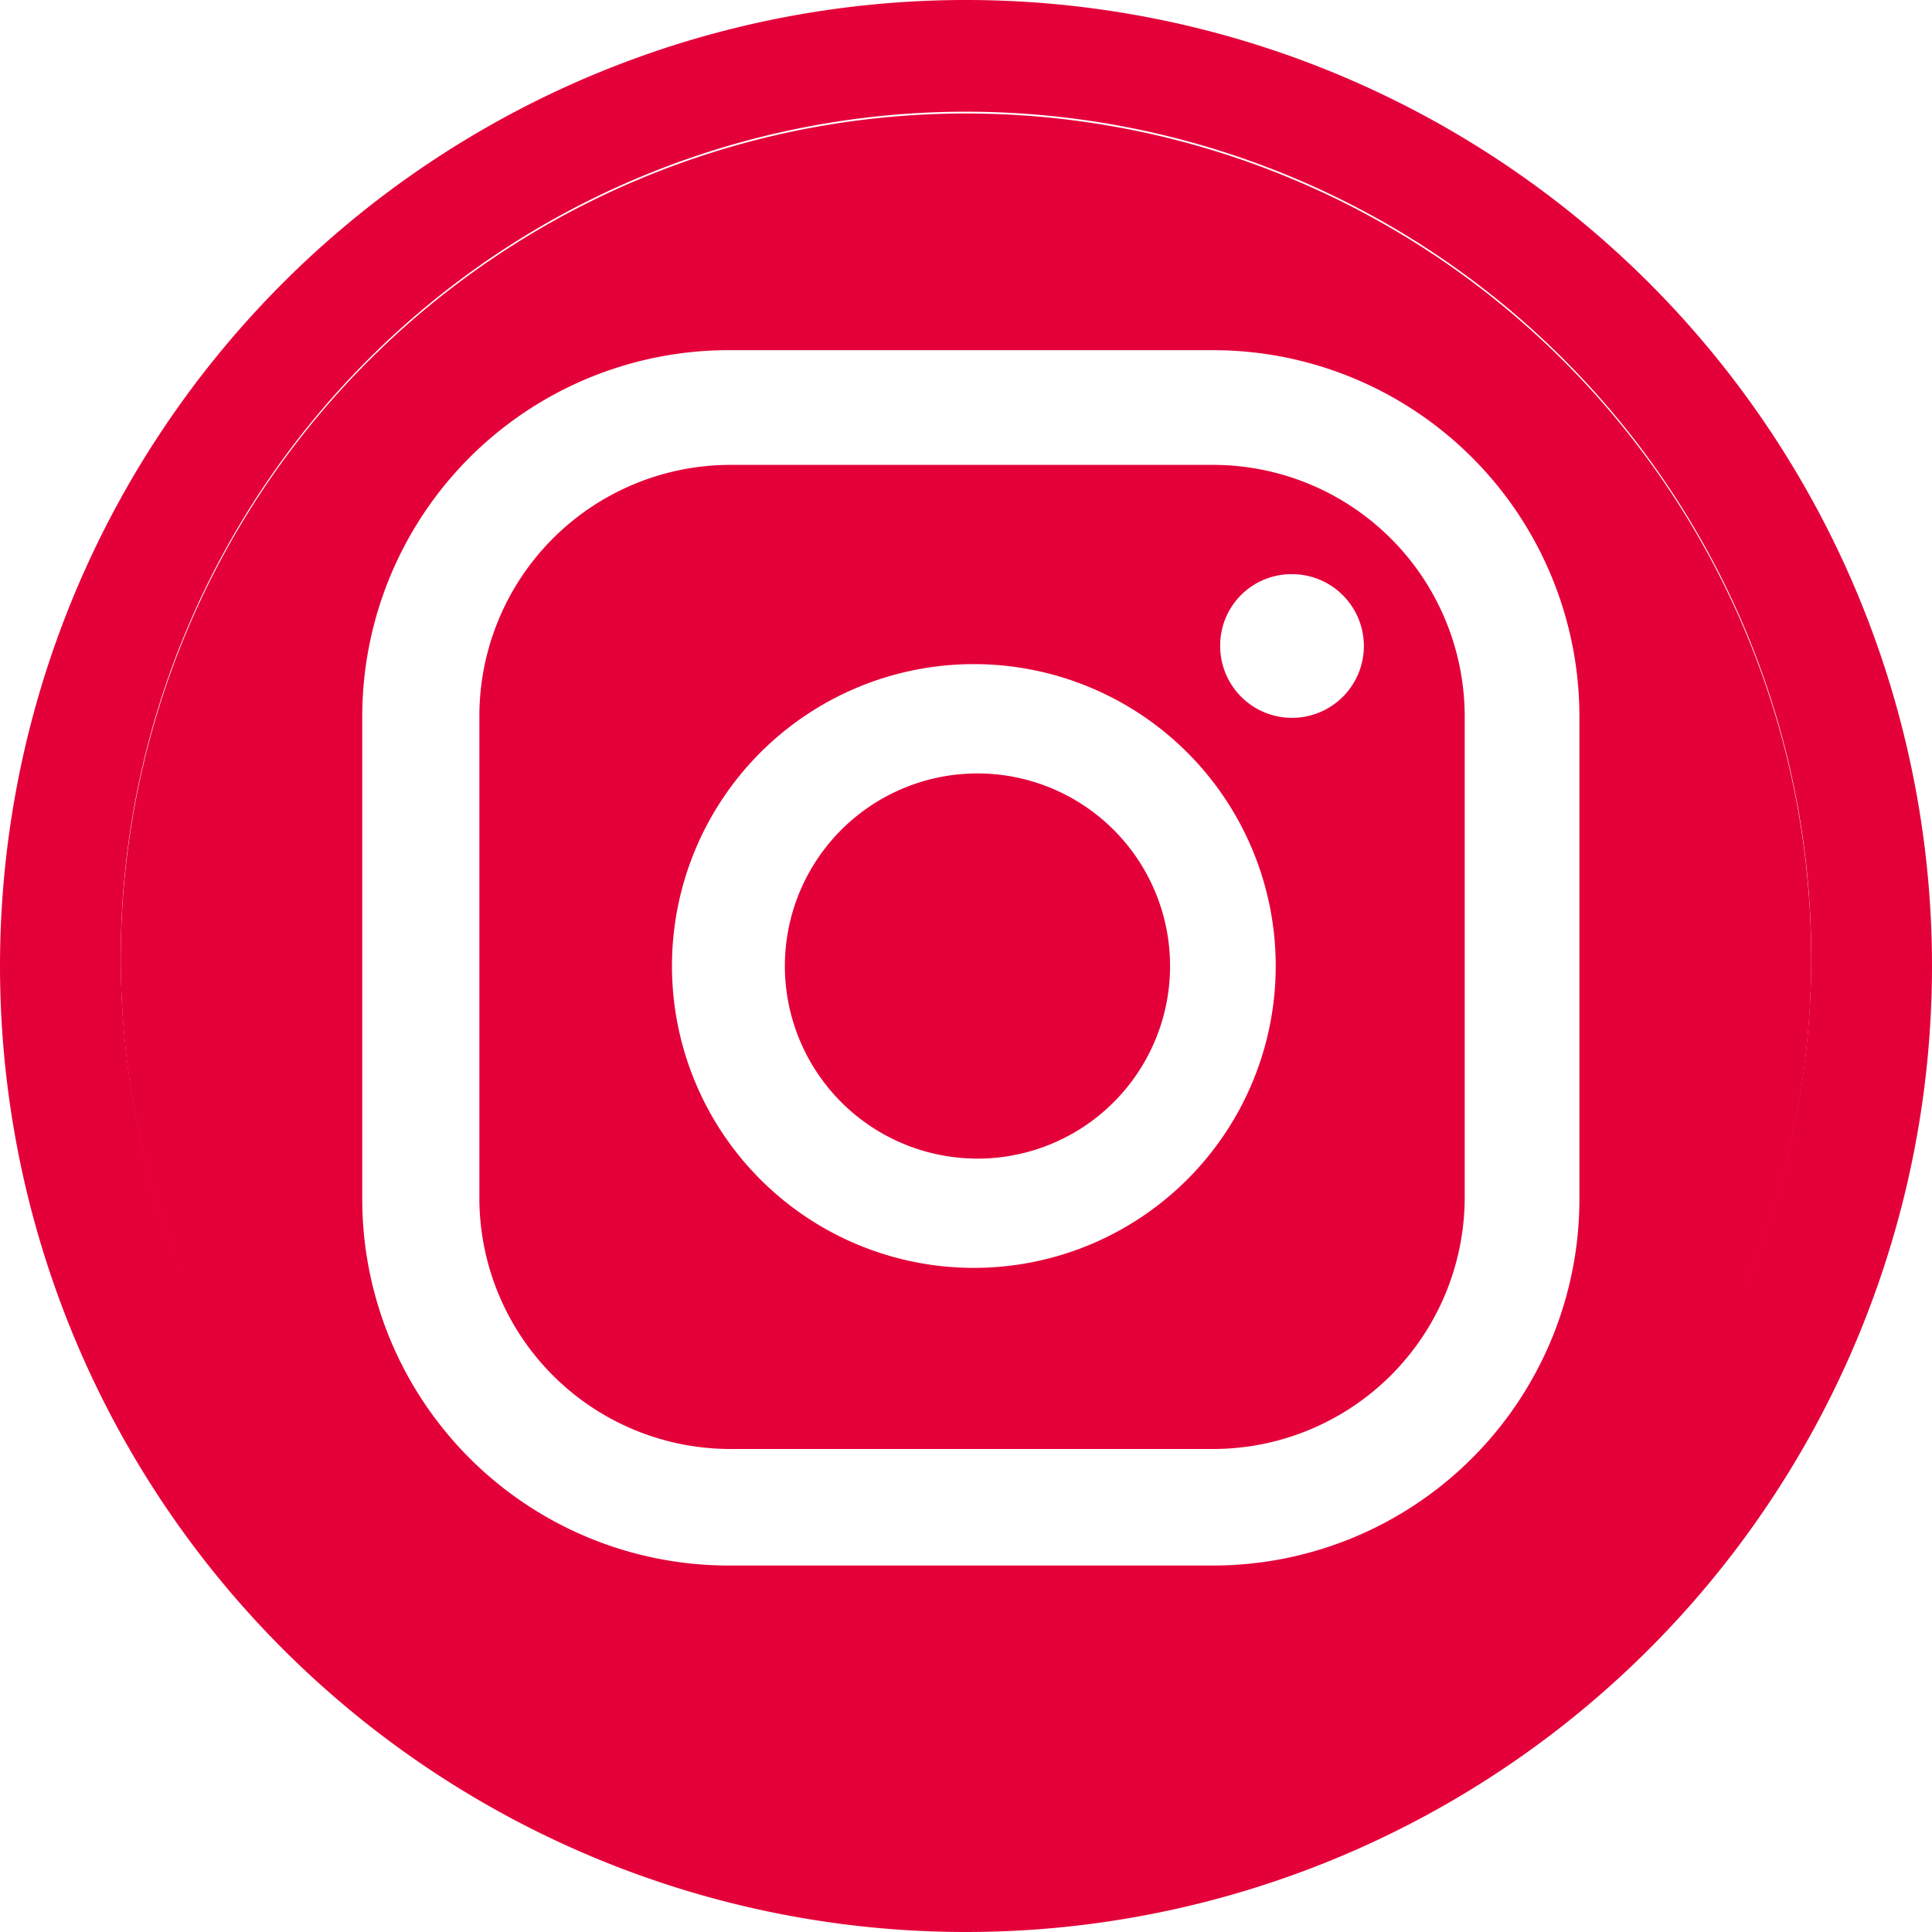
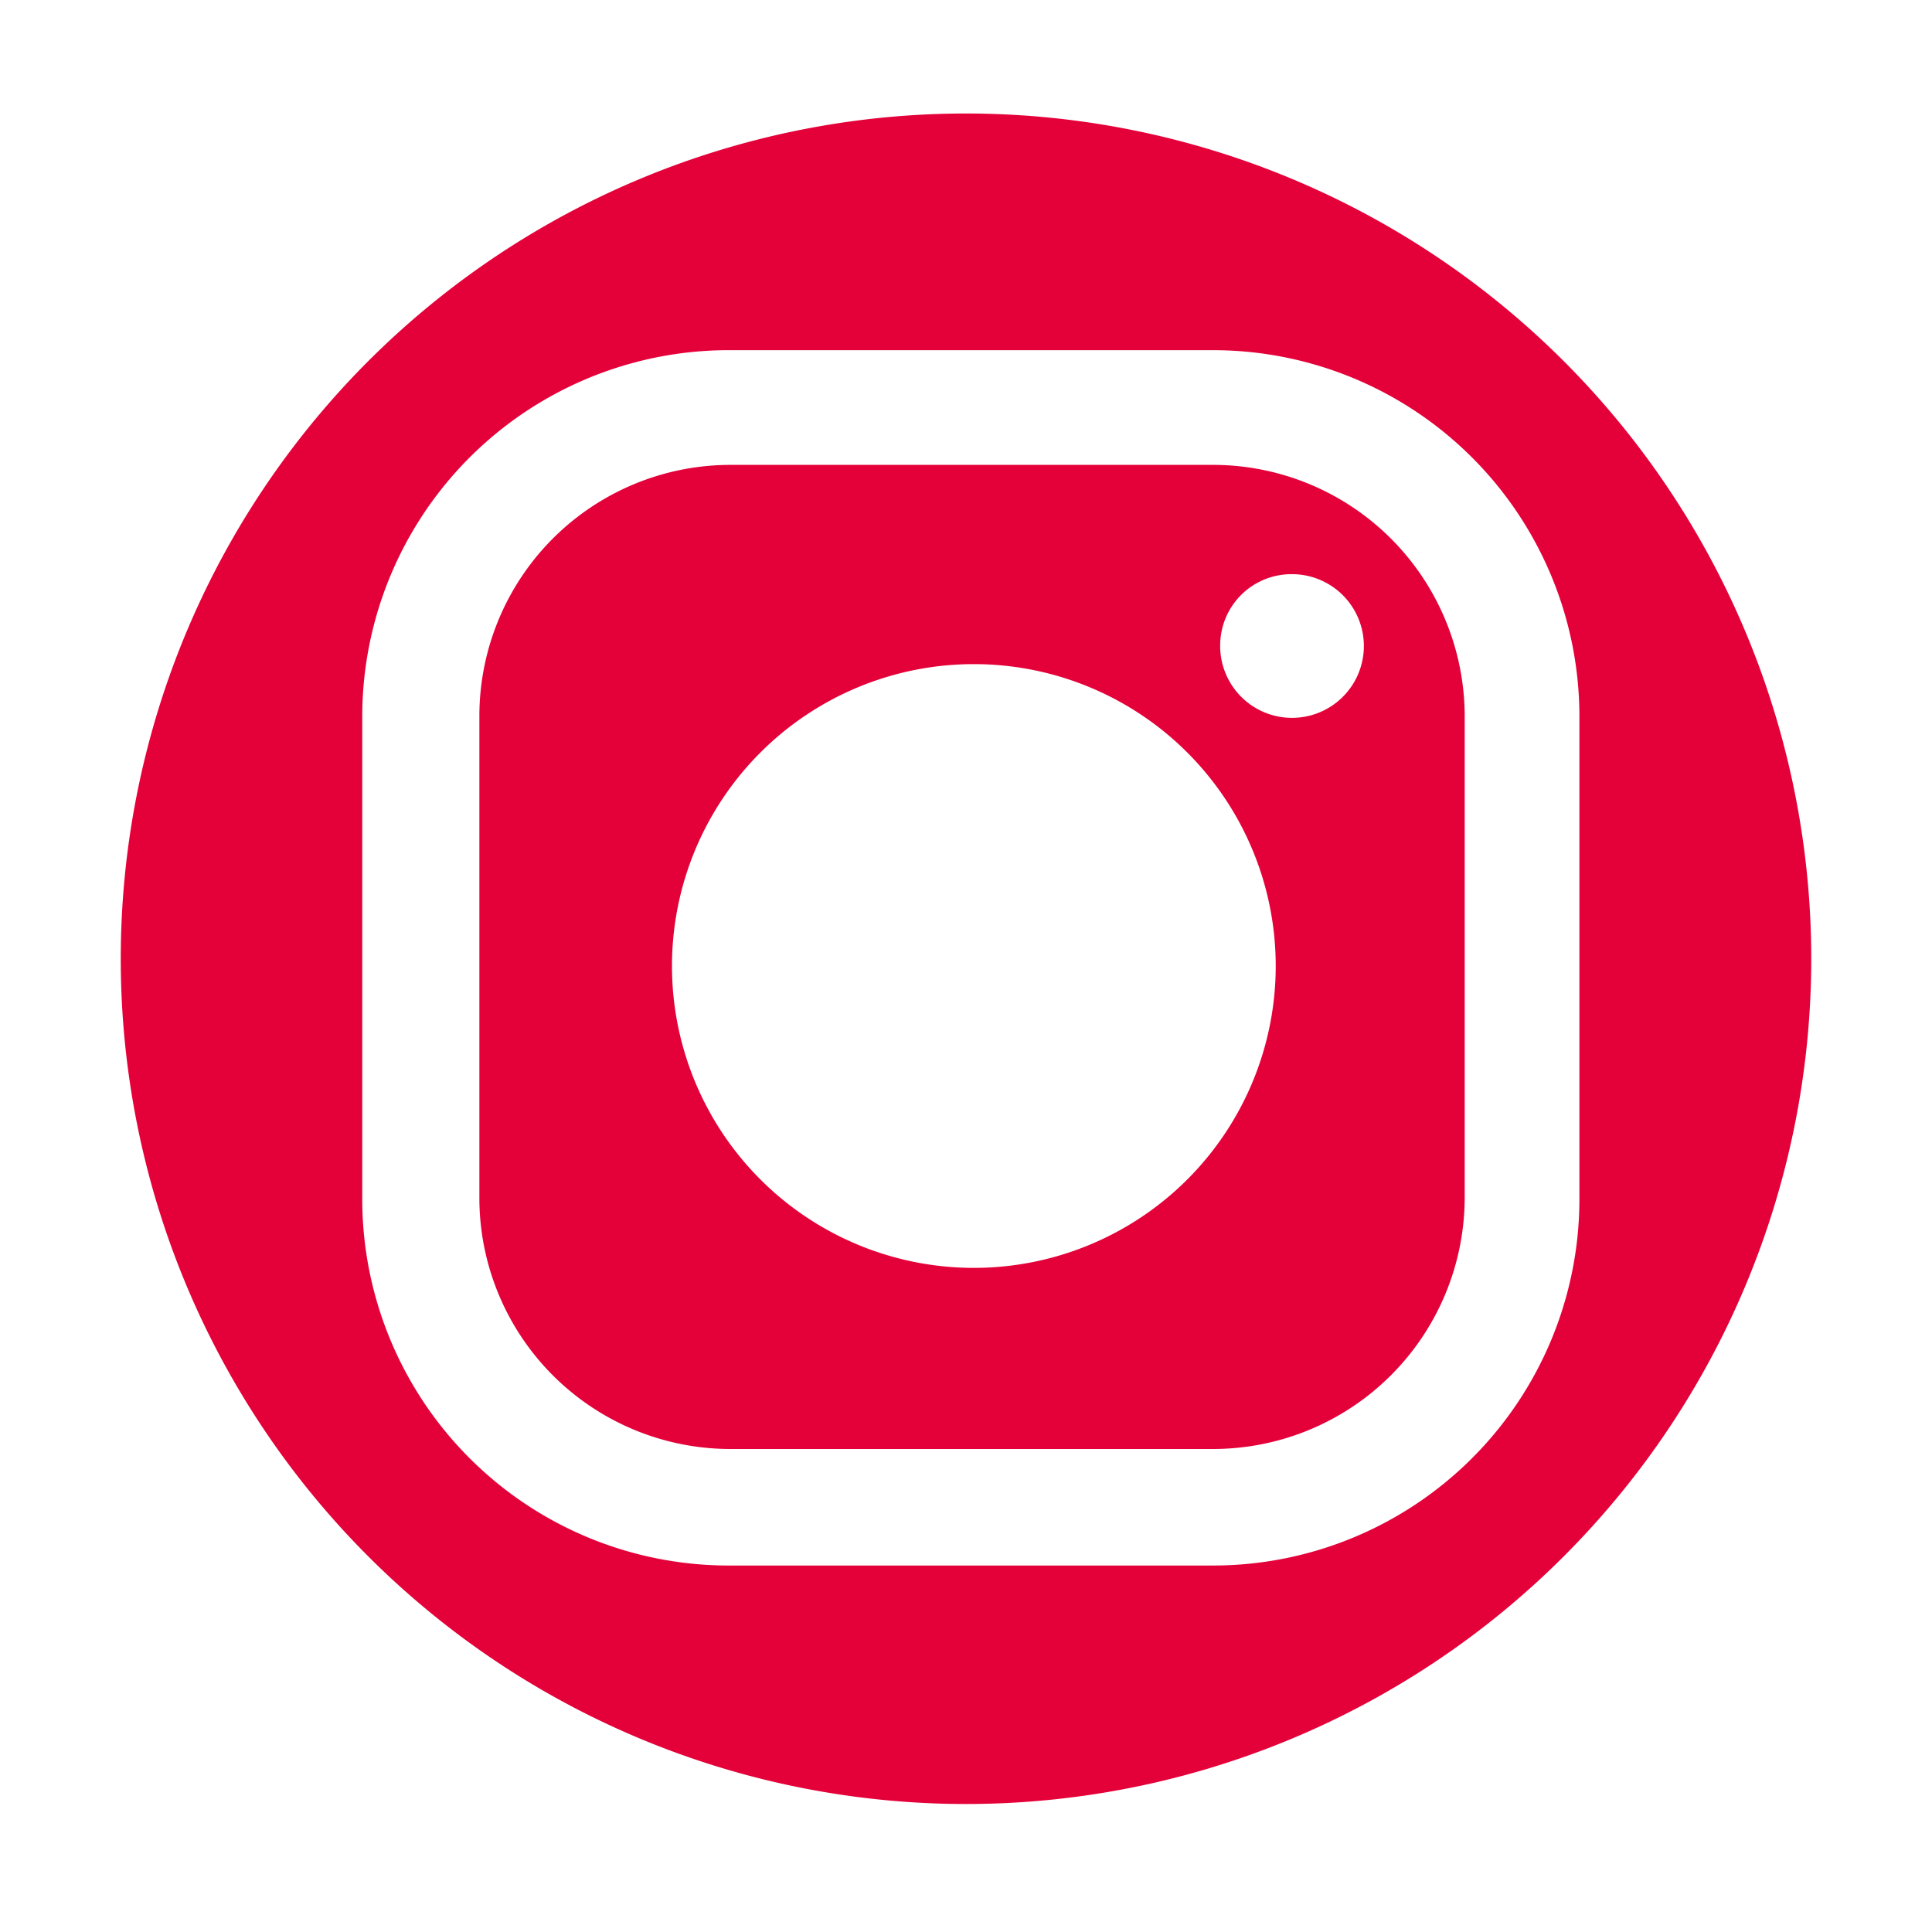
<svg xmlns="http://www.w3.org/2000/svg" id="Calque_1" data-name="Calque 1" width="32" height="32" viewBox="0 0 32 32">
  <title>instagram-rouge</title>
-   <path d="M16,32A16,16,0,1,0,0,16,16,16,0,0,0,16,32M16,1.85a14,14,0,1,1-14,14,14,14,0,0,1,14-14" fill="#e40139" />
-   <path d="M16.13,19.19A3.19,3.19,0,1,0,13,16a3.19,3.19,0,0,0,3.18,3.19" fill="#e40139" />
  <path d="M12.09,24h8a4.17,4.17,0,0,0,4.17-4.17v-8A4.17,4.17,0,0,0,20.1,7.7h-8a4.16,4.16,0,0,0-4.16,4.17v8A4.16,4.16,0,0,0,12.09,24M21.4,9.51a1.19,1.19,0,1,1-1.19,1.18A1.18,1.18,0,0,1,21.4,9.51M16.13,11a5,5,0,1,1-5,5,5,5,0,0,1,5-5" fill="#e40139" />
  <path d="M16,29.88a14,14,0,1,0-14-14,14,14,0,0,0,14,14m-10-18A6.07,6.07,0,0,1,12.09,5.8h8a6.07,6.07,0,0,1,6.07,6.07v8a6.07,6.07,0,0,1-6.07,6.06h-8A6.07,6.07,0,0,1,6,19.88Z" fill="#e40139" />
</svg>